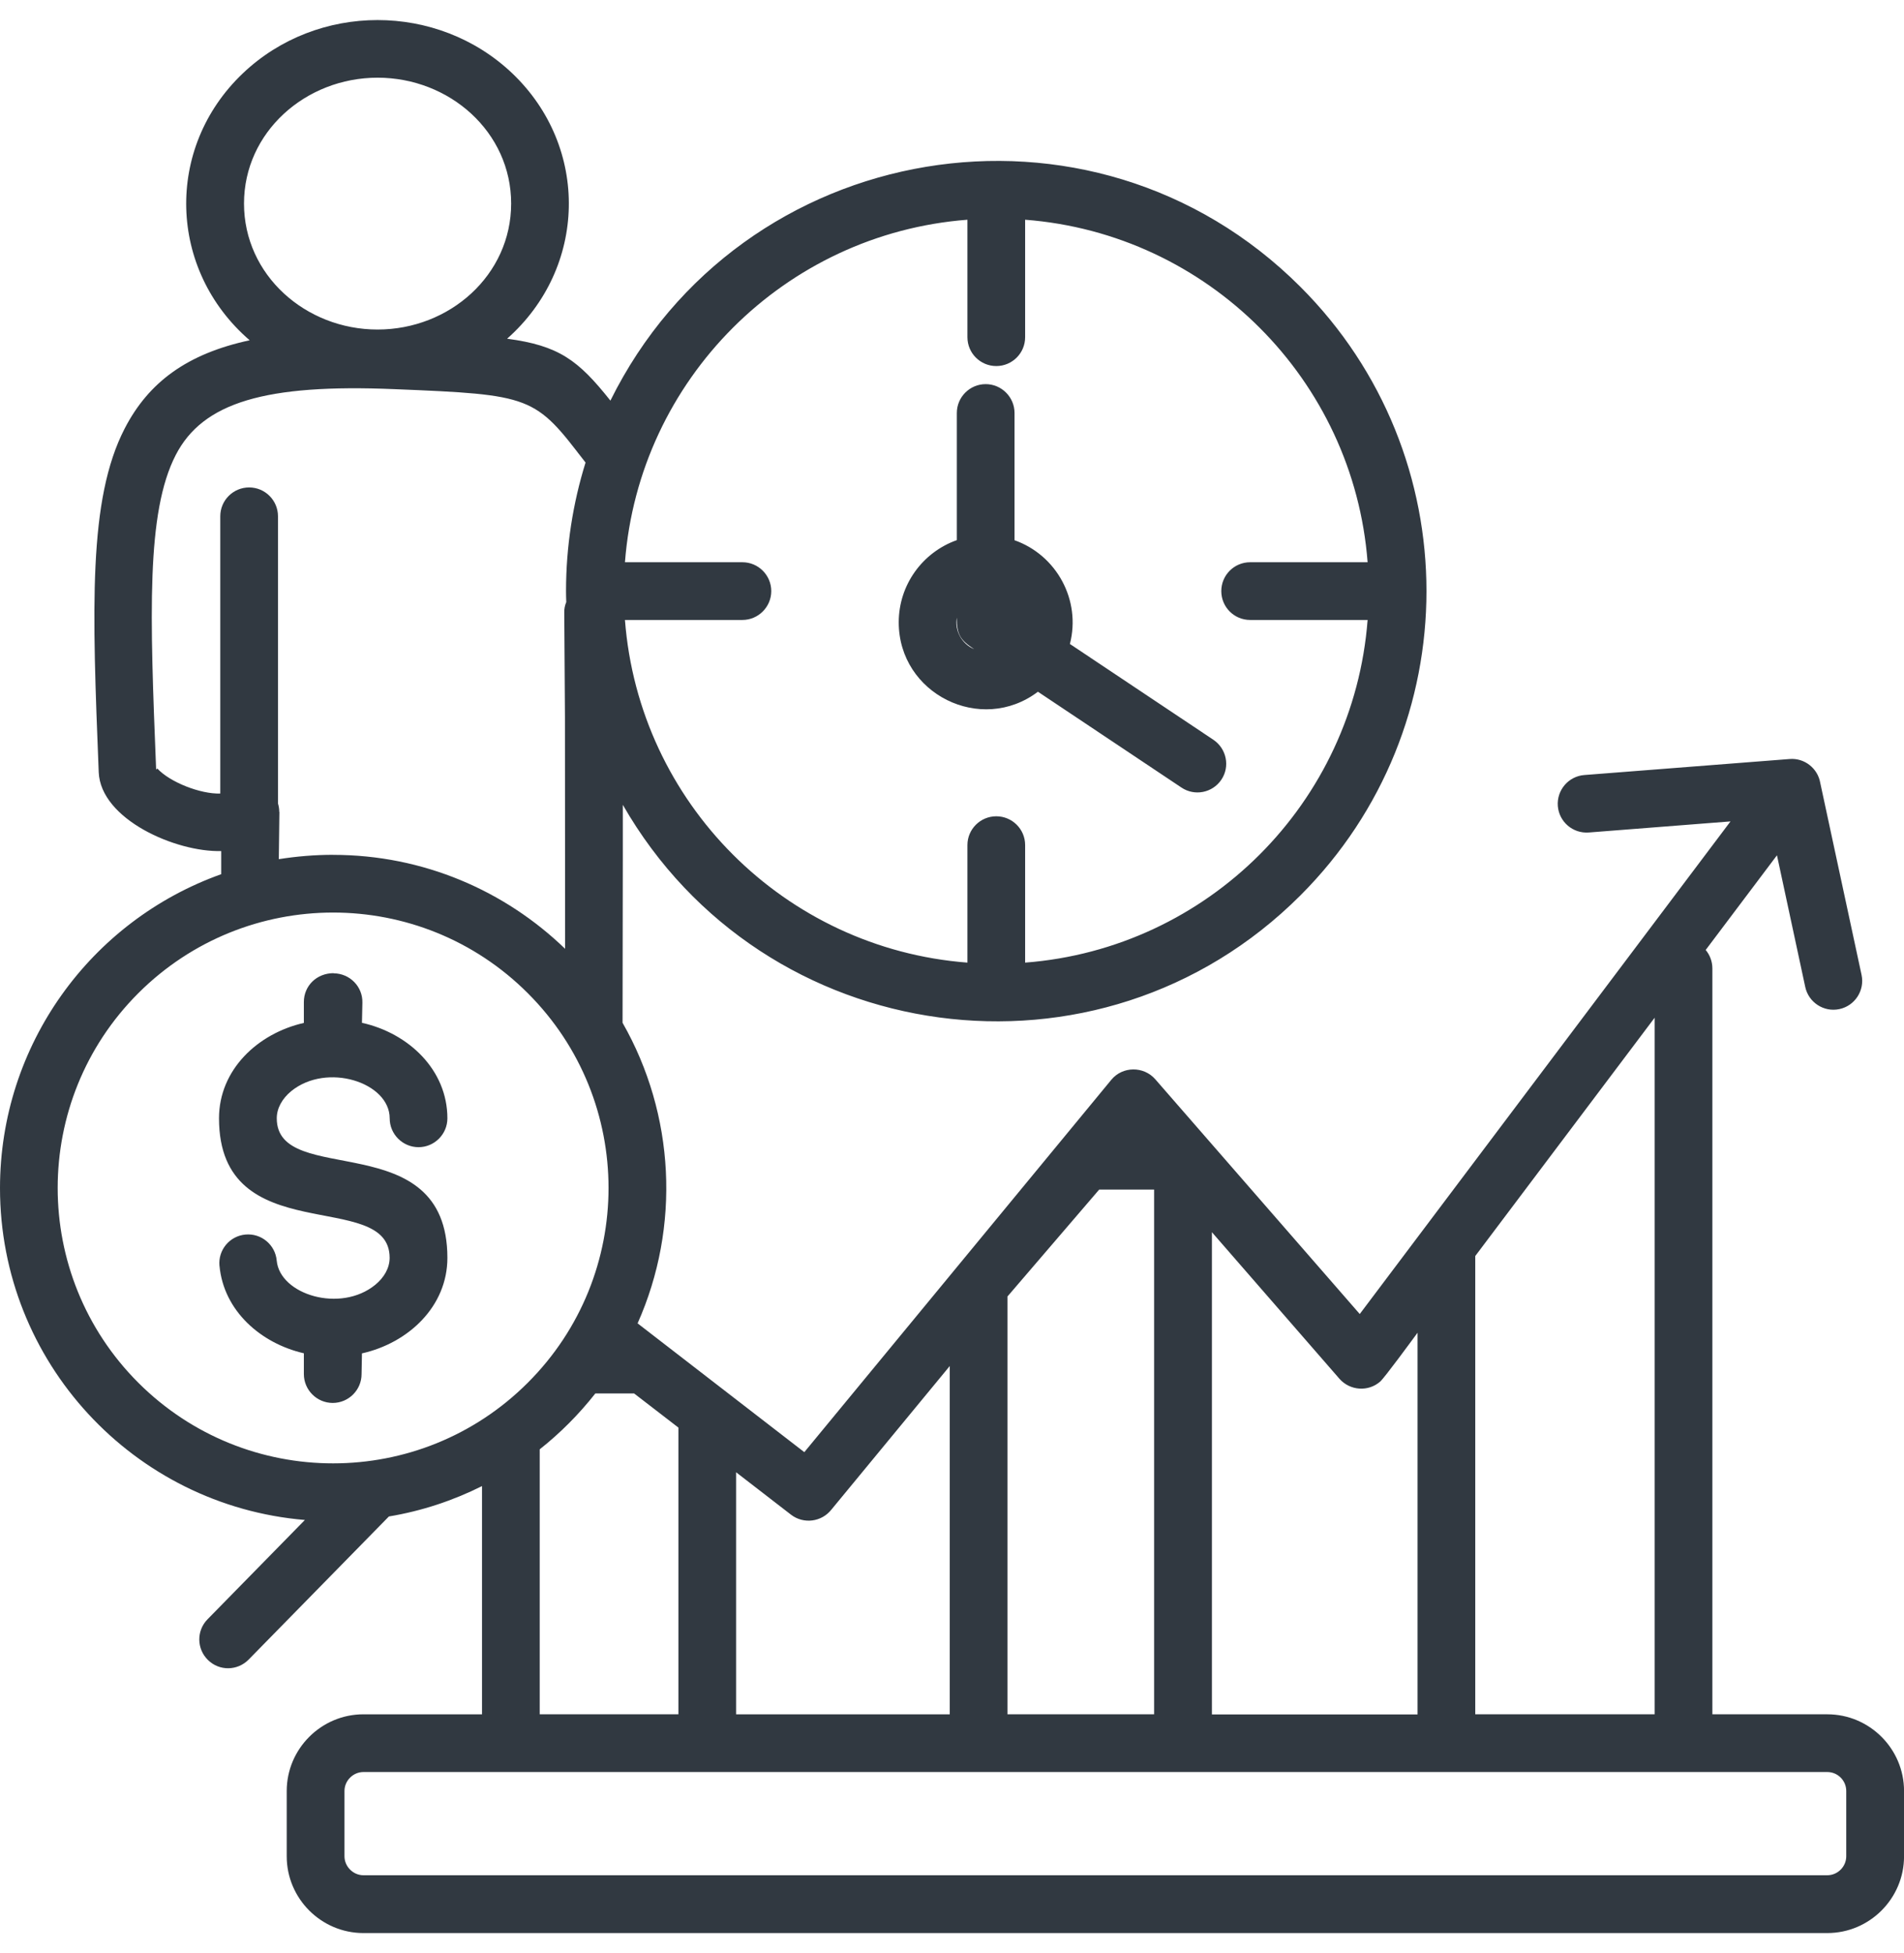
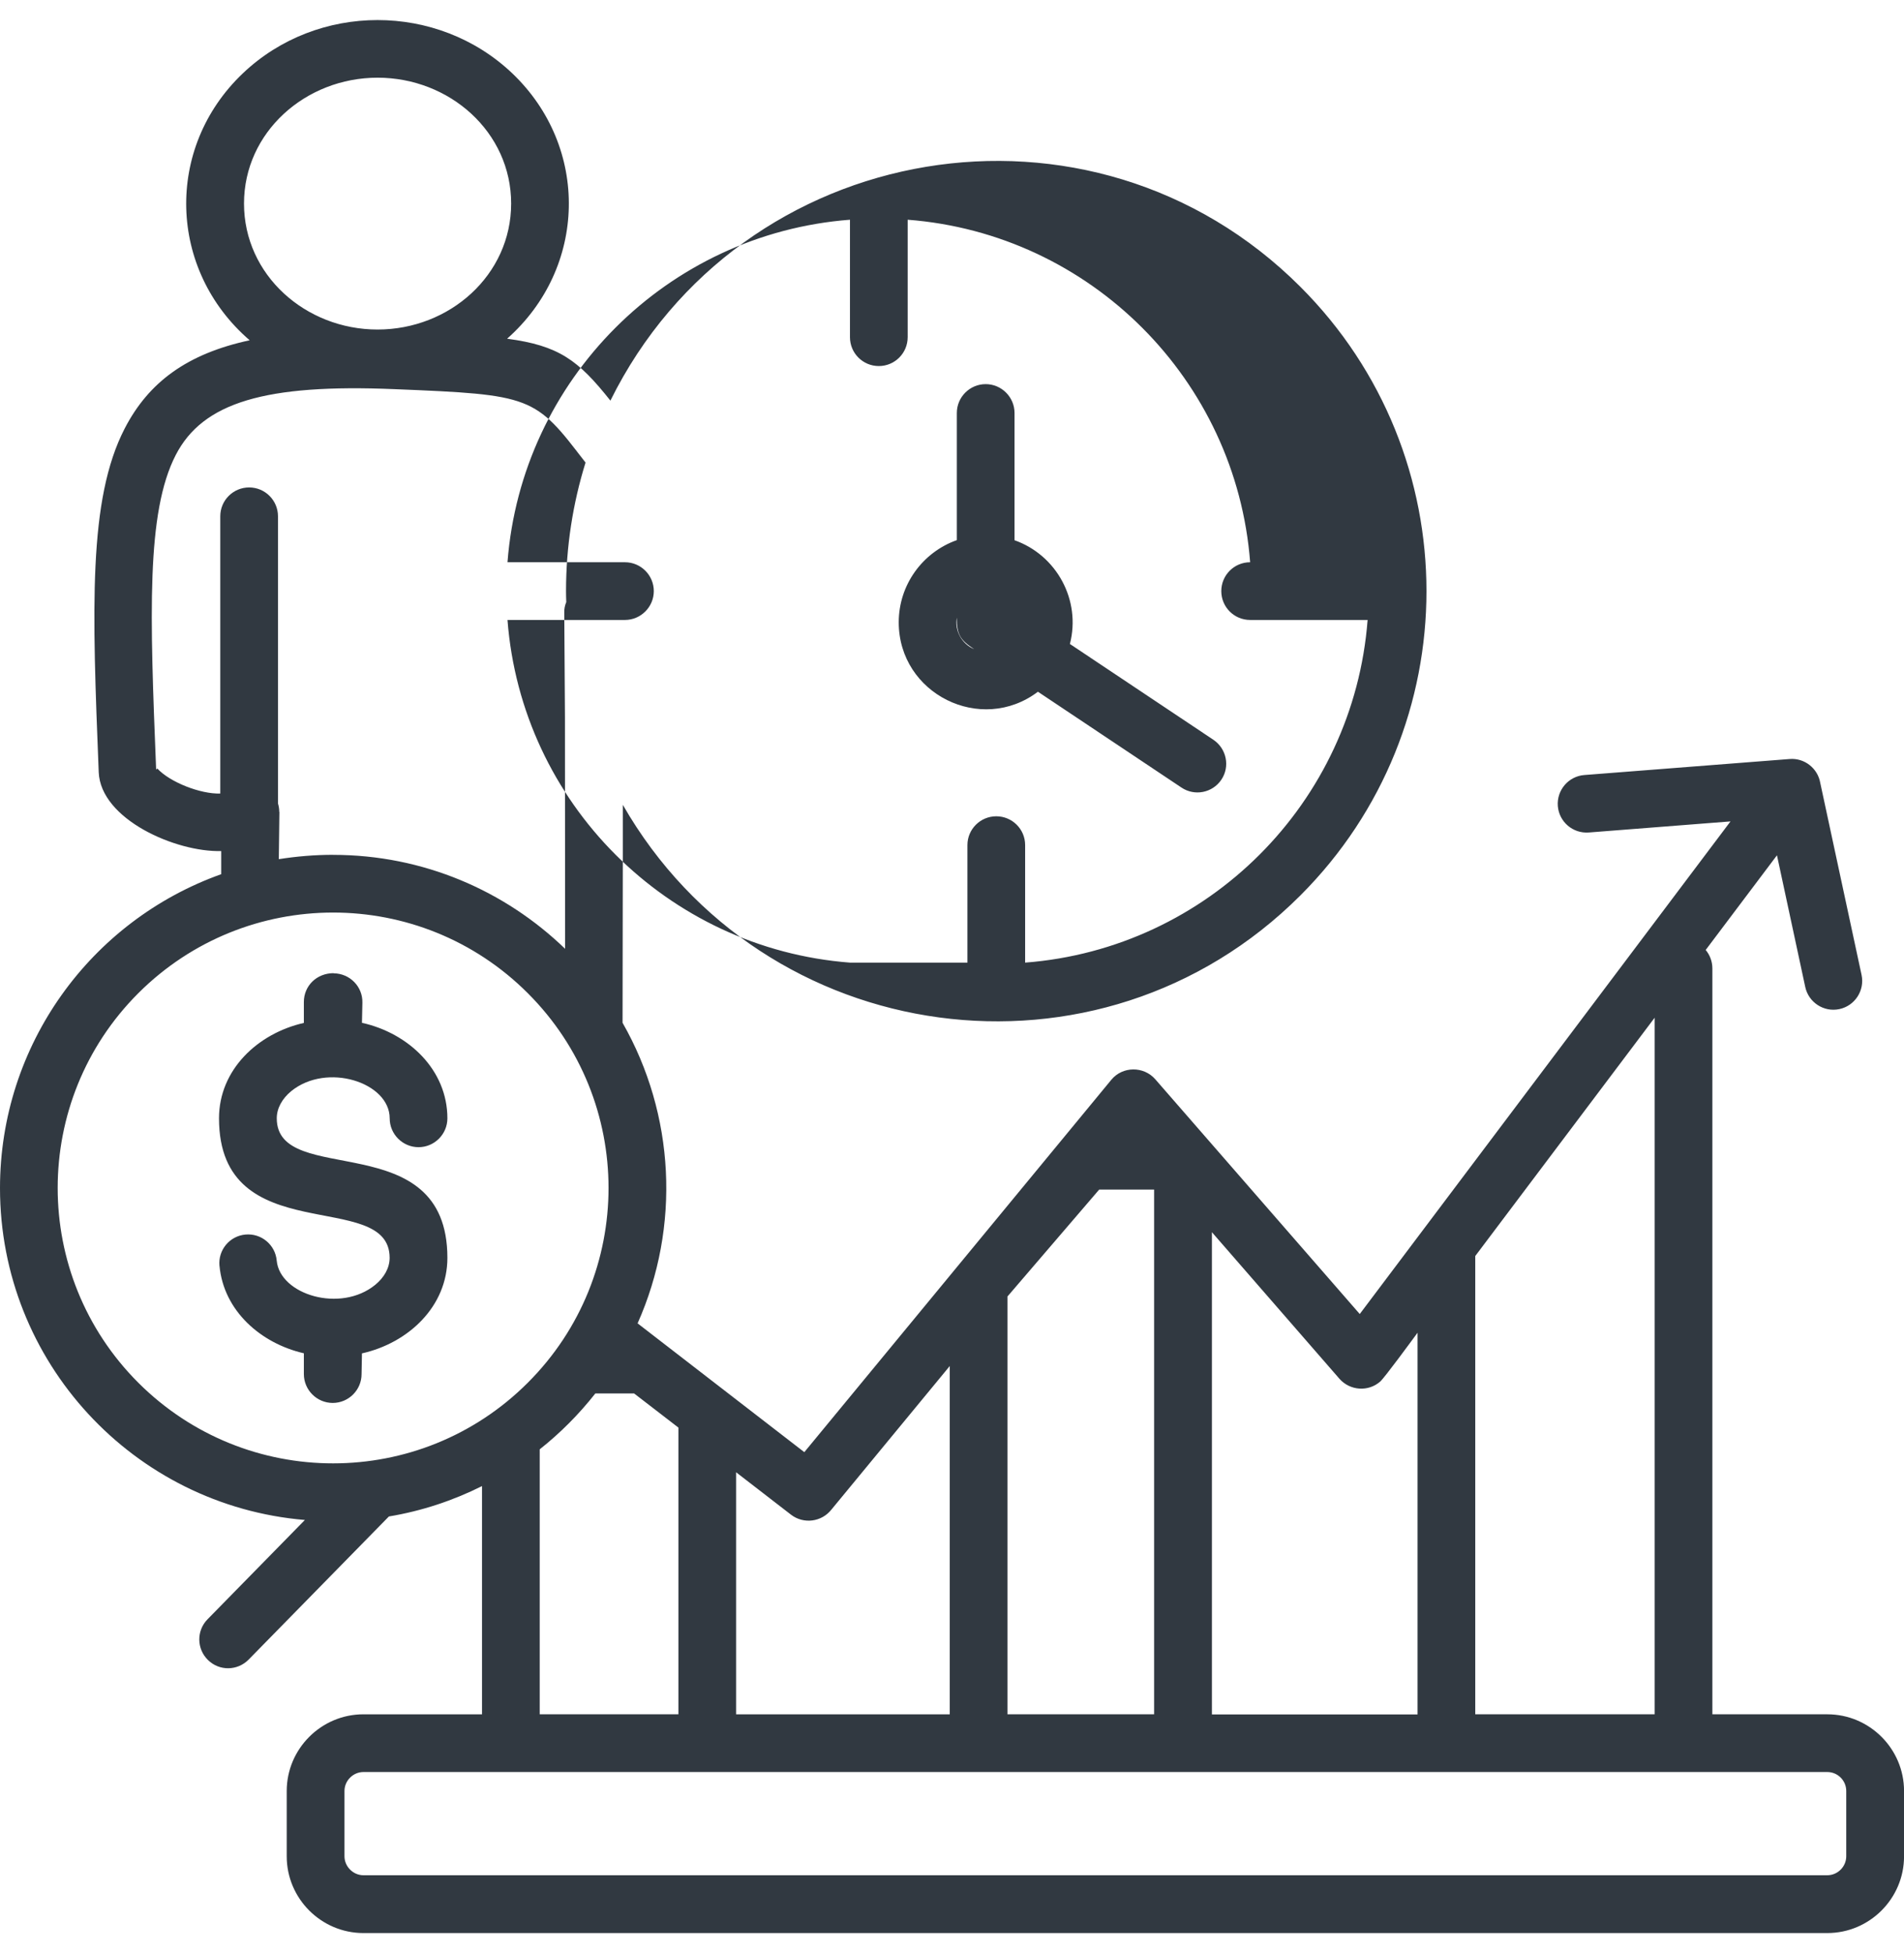
<svg xmlns="http://www.w3.org/2000/svg" id="Layer_1" version="1.1" viewBox="0 0 390 400">
  <defs>
    <style>
      .st0 {
        fill: #313941;
      }
    </style>
  </defs>
-   <path class="st0" d="M44.95,259.23c-.29-3.23,2.09-6.1,5.34-6.39,3.23-.29,6.1,2.09,6.39,5.34.65,6.99,13.07,10.77,20.18,4.96,1.82-1.49,2.95-3.45,2.95-5.53,0-14.43-34.95-1.27-34.95-28.58,0-9.93,7.92-17.38,17.38-19.53v-4.28c0-3.3,2.61-5.91,6.1-5.91v.03c3.33.03,5.96,2.73,5.89,6l-.09,4.14c9.5,2.1,17.5,9.6,17.5,19.56,0,3.25-2.66,5.91-5.91,5.91s-5.91-2.66-5.91-5.91c0-7.37-12.88-11.51-20.18-5.56-1.82,1.51-2.95,3.47-2.95,5.56,0,14.41,34.95,1.24,34.95,28.58,0,9.93-7.97,17.43-17.5,19.56l-.08,4.24c0,3.26-2.66,5.91-5.91,5.91s-5.91-2.66-5.91-5.91v-4.26c-8.83-2.03-16.42-8.69-17.28-17.9h0ZM68.24,175.08c18.46,0,35.21,7.35,47.51,19.24l-.03-47.51c-.05-6.89-.09-13.88-.14-21.3-.03-.79.12-1.51.41-2.2-.03-.74-.05-1.49-.05-2.25,0-9.14,1.41-18,3.99-26.3-10.36-13.67-10.96-13.91-39.14-15.06-26.4-1.1-39.23,2.7-44.79,13.48-6.08,11.8-5.29,32.77-4.02,64.43l.24-.22c2.56,2.8,8.86,5.27,12.9,5.13v-56.78c0-3.28,2.66-5.91,5.91-5.91s5.91,2.63,5.91,5.91v58.81c.17.55.26,1.15.26,1.72h.03l-.12,9.69c3.62-.57,7.34-.89,11.12-.89ZM127.53,209.49c10.7,18.75,11.9,41.72,3.07,61.54l34.15,26.38,62.88-76.26c2.3-2.8,6.63-2.82,9-.12l41.89,48.09,75.94-100.89-29.03,2.27c-3.26.24-6.08-2.18-6.34-5.43-.24-3.26,2.2-6.1,5.45-6.34l42.05-3.28c3.04-.24,5.74,1.92,6.25,4.86l8.47,39.37c.67,3.18-1.37,6.32-4.55,6.99-3.18.68-6.32-1.37-6.99-4.55l-5.79-26.95-14.6,19.39c.86,1.03,1.37,2.35,1.37,3.78v152.76h23.55c8.64,0,15.71,7.06,15.71,15.71v13.38c0,8.64-7.06,15.71-15.71,15.71H74.44c-8.64,0-15.71-7.06-15.71-15.71v-13.38c0-8.64,7.06-15.71,15.71-15.71h24.29v-46.74c-5.91,2.96-12.33,5.1-19.07,6.22l-28.74,29.32c-2.3,2.32-6,2.37-8.33.07-2.32-2.27-2.37-6-.08-8.33l19.94-20.34C27.34,308.35,0,278.92,0,243.33c0-29.27,18.53-54.74,45.31-64.29v-4.74c-9.26.26-24.7-6.48-25.09-16.15-1.34-33.58-2.18-55.84,5.31-70.37,4.93-9.55,12.85-15.34,25.61-18.09-16.73-14.43-17.44-39.4-1.41-54.66C65.03.47,89.63.47,104.93,15.02c15.89,15.15,15.34,39.85-1.06,54.35,10.61,1.41,14.57,4.38,21.16,12.68,26.64-53.84,98.56-66.07,141.34-23.3,34.42,34.42,34.42,90.21,0,124.63-41.15,41.15-109.98,31.69-138.8-18.55.02,14.89-.05,29.8-.05,44.66h0ZM121.94,285.39c-3.35,4.26-7.16,8.09-11.39,11.44v54.26h28.41v-58.71l-9.07-6.99h-7.95ZM108.11,203.41c-22.02-22.02-57.73-22.02-79.78,0-22.02,22.02-22.02,57.76,0,79.78,22.05,22.02,57.76,22.02,79.78,0,22.05-22.02,22.05-57.76,0-79.78ZM290.36,272.95c-1.1,1.49-6.75,9.21-7.66,10.01-2.44,2.13-6.17,1.87-8.33-.57l-26.13-30.03v98.76h42.12v-78.16ZM194.54,279.77l-24.23,29.39c-2.01,2.56-5.7,3.04-8.28,1.06l-11.25-8.69v49.57h43.76v-71.33ZM198.16,197.15v-24.08c0-3.25,2.66-5.89,5.91-5.89s5.91,2.63,5.91,5.89v24.08c37.43-2.87,67.28-32.74,70.15-70.18h-24.06c-3.26,0-5.91-2.63-5.91-5.91s2.66-5.91,5.91-5.91h24.06c-2.87-37.41-32.72-67.28-70.15-70.15v24.06c0,3.28-2.66,5.91-5.91,5.91s-5.91-2.63-5.91-5.91v-24.06c-37.43,2.87-67.28,32.74-70.15,70.15h24.06c3.26,0,5.91,2.66,5.91,5.91s-2.66,5.91-5.91,5.91h-24.06c2.87,37.44,32.72,67.31,70.15,70.18ZM207.8,110.64c8.61,3.04,13.67,12.24,11.35,21.25l29.39,19.62c2.7,1.82,3.45,5.48,1.63,8.18s-5.48,3.42-8.18,1.6l-29.39-19.62c-11.65,8.81-28.51.46-28.51-14.22,0-7.68,4.88-14.34,11.9-16.83v-26.04c0-3.26,2.66-5.91,5.91-5.91s5.91,2.66,5.91,5.91v26.05h0ZM195.98,126.49c-.46,2.75,1.06,5.41,3.55,6.46-2.78-1.84-3.55-2.92-3.55-6.46ZM119.94,94.75h.03c-2.51-3.3-1.2-1.55-.03,0ZM206.37,351.09h30.03v-107.46h-11.25l-18.79,21.9v85.56ZM302.18,351.09h36.74v-142.65l-36.74,48.8v93.84ZM374.29,362.92H74.44c-2.1,0-3.88,1.75-3.88,3.88v13.38c0,2.1,1.77,3.88,3.88,3.88h299.85c2.13,0,3.88-1.77,3.88-3.88v-13.38c0-2.14-1.75-3.88-3.88-3.88ZM77.34,15.91c-14.74,0-27.36,11.15-27.36,25.78s12.61,25.8,27.36,25.8,27.36-11.15,27.36-25.8-12.61-25.78-27.36-25.78Z" />
+   <path class="st0" d="M44.95,259.23c-.29-3.23,2.09-6.1,5.34-6.39,3.23-.29,6.1,2.09,6.39,5.34.65,6.99,13.07,10.77,20.18,4.96,1.82-1.49,2.95-3.45,2.95-5.53,0-14.43-34.95-1.27-34.95-28.58,0-9.93,7.92-17.38,17.38-19.53v-4.28c0-3.3,2.61-5.91,6.1-5.91v.03c3.33.03,5.96,2.73,5.89,6l-.09,4.14c9.5,2.1,17.5,9.6,17.5,19.56,0,3.25-2.66,5.91-5.91,5.91s-5.91-2.66-5.91-5.91c0-7.37-12.88-11.51-20.18-5.56-1.82,1.51-2.95,3.47-2.95,5.56,0,14.41,34.95,1.24,34.95,28.58,0,9.93-7.97,17.43-17.5,19.56l-.08,4.24c0,3.26-2.66,5.91-5.91,5.91s-5.91-2.66-5.91-5.91v-4.26c-8.83-2.03-16.42-8.69-17.28-17.9h0ZM68.24,175.08c18.46,0,35.21,7.35,47.51,19.24l-.03-47.51c-.05-6.89-.09-13.88-.14-21.3-.03-.79.12-1.51.41-2.2-.03-.74-.05-1.49-.05-2.25,0-9.14,1.41-18,3.99-26.3-10.36-13.67-10.96-13.91-39.14-15.06-26.4-1.1-39.23,2.7-44.79,13.48-6.08,11.8-5.29,32.77-4.02,64.43l.24-.22c2.56,2.8,8.86,5.27,12.9,5.13v-56.78c0-3.28,2.66-5.91,5.91-5.91s5.91,2.63,5.91,5.91v58.81c.17.55.26,1.15.26,1.72h.03l-.12,9.69c3.62-.57,7.34-.89,11.12-.89ZM127.53,209.49c10.7,18.75,11.9,41.72,3.07,61.54l34.15,26.38,62.88-76.26c2.3-2.8,6.63-2.82,9-.12l41.89,48.09,75.94-100.89-29.03,2.27c-3.26.24-6.08-2.18-6.34-5.43-.24-3.26,2.2-6.1,5.45-6.34l42.05-3.28c3.04-.24,5.74,1.92,6.25,4.86l8.47,39.37c.67,3.18-1.37,6.32-4.55,6.99-3.18.68-6.32-1.37-6.99-4.55l-5.79-26.95-14.6,19.39c.86,1.03,1.37,2.35,1.37,3.78v152.76h23.55c8.64,0,15.71,7.06,15.71,15.71v13.38c0,8.64-7.06,15.71-15.71,15.71H74.44c-8.64,0-15.71-7.06-15.71-15.71v-13.38c0-8.64,7.06-15.71,15.71-15.71h24.29v-46.74c-5.91,2.96-12.33,5.1-19.07,6.22l-28.74,29.32c-2.3,2.32-6,2.37-8.33.07-2.32-2.27-2.37-6-.08-8.33l19.94-20.34C27.34,308.35,0,278.92,0,243.33c0-29.27,18.53-54.74,45.31-64.29v-4.74c-9.26.26-24.7-6.48-25.09-16.15-1.34-33.58-2.18-55.84,5.31-70.37,4.93-9.55,12.85-15.34,25.61-18.09-16.73-14.43-17.44-39.4-1.41-54.66C65.03.47,89.63.47,104.93,15.02c15.89,15.15,15.34,39.85-1.06,54.35,10.61,1.41,14.57,4.38,21.16,12.68,26.64-53.84,98.56-66.07,141.34-23.3,34.42,34.42,34.42,90.21,0,124.63-41.15,41.15-109.98,31.69-138.8-18.55.02,14.89-.05,29.8-.05,44.66h0ZM121.94,285.39c-3.35,4.26-7.16,8.09-11.39,11.44v54.26h28.41v-58.71l-9.07-6.99h-7.95ZM108.11,203.41c-22.02-22.02-57.73-22.02-79.78,0-22.02,22.02-22.02,57.76,0,79.78,22.05,22.02,57.76,22.02,79.78,0,22.05-22.02,22.05-57.76,0-79.78ZM290.36,272.95c-1.1,1.49-6.75,9.21-7.66,10.01-2.44,2.13-6.17,1.87-8.33-.57l-26.13-30.03v98.76h42.12v-78.16ZM194.54,279.77l-24.23,29.39c-2.01,2.56-5.7,3.04-8.28,1.06l-11.25-8.69v49.57h43.76v-71.33ZM198.16,197.15v-24.08c0-3.25,2.66-5.89,5.91-5.89s5.91,2.63,5.91,5.89v24.08c37.43-2.87,67.28-32.74,70.15-70.18h-24.06c-3.26,0-5.91-2.63-5.91-5.91s2.66-5.91,5.91-5.91c-2.87-37.41-32.72-67.28-70.15-70.15v24.06c0,3.28-2.66,5.91-5.91,5.91s-5.91-2.63-5.91-5.91v-24.06c-37.43,2.87-67.28,32.74-70.15,70.15h24.06c3.26,0,5.91,2.66,5.91,5.91s-2.66,5.91-5.91,5.91h-24.06c2.87,37.44,32.72,67.31,70.15,70.18ZM207.8,110.64c8.61,3.04,13.67,12.24,11.35,21.25l29.39,19.62c2.7,1.82,3.45,5.48,1.63,8.18s-5.48,3.42-8.18,1.6l-29.39-19.62c-11.65,8.81-28.51.46-28.51-14.22,0-7.68,4.88-14.34,11.9-16.83v-26.04c0-3.26,2.66-5.91,5.91-5.91s5.91,2.66,5.91,5.91v26.05h0ZM195.98,126.49c-.46,2.75,1.06,5.41,3.55,6.46-2.78-1.84-3.55-2.92-3.55-6.46ZM119.94,94.75h.03c-2.51-3.3-1.2-1.55-.03,0ZM206.37,351.09h30.03v-107.46h-11.25l-18.79,21.9v85.56ZM302.18,351.09h36.74v-142.65l-36.74,48.8v93.84ZM374.29,362.92H74.44c-2.1,0-3.88,1.75-3.88,3.88v13.38c0,2.1,1.77,3.88,3.88,3.88h299.85c2.13,0,3.88-1.77,3.88-3.88v-13.38c0-2.14-1.75-3.88-3.88-3.88ZM77.34,15.91c-14.74,0-27.36,11.15-27.36,25.78s12.61,25.8,27.36,25.8,27.36-11.15,27.36-25.8-12.61-25.78-27.36-25.78Z" />
</svg>